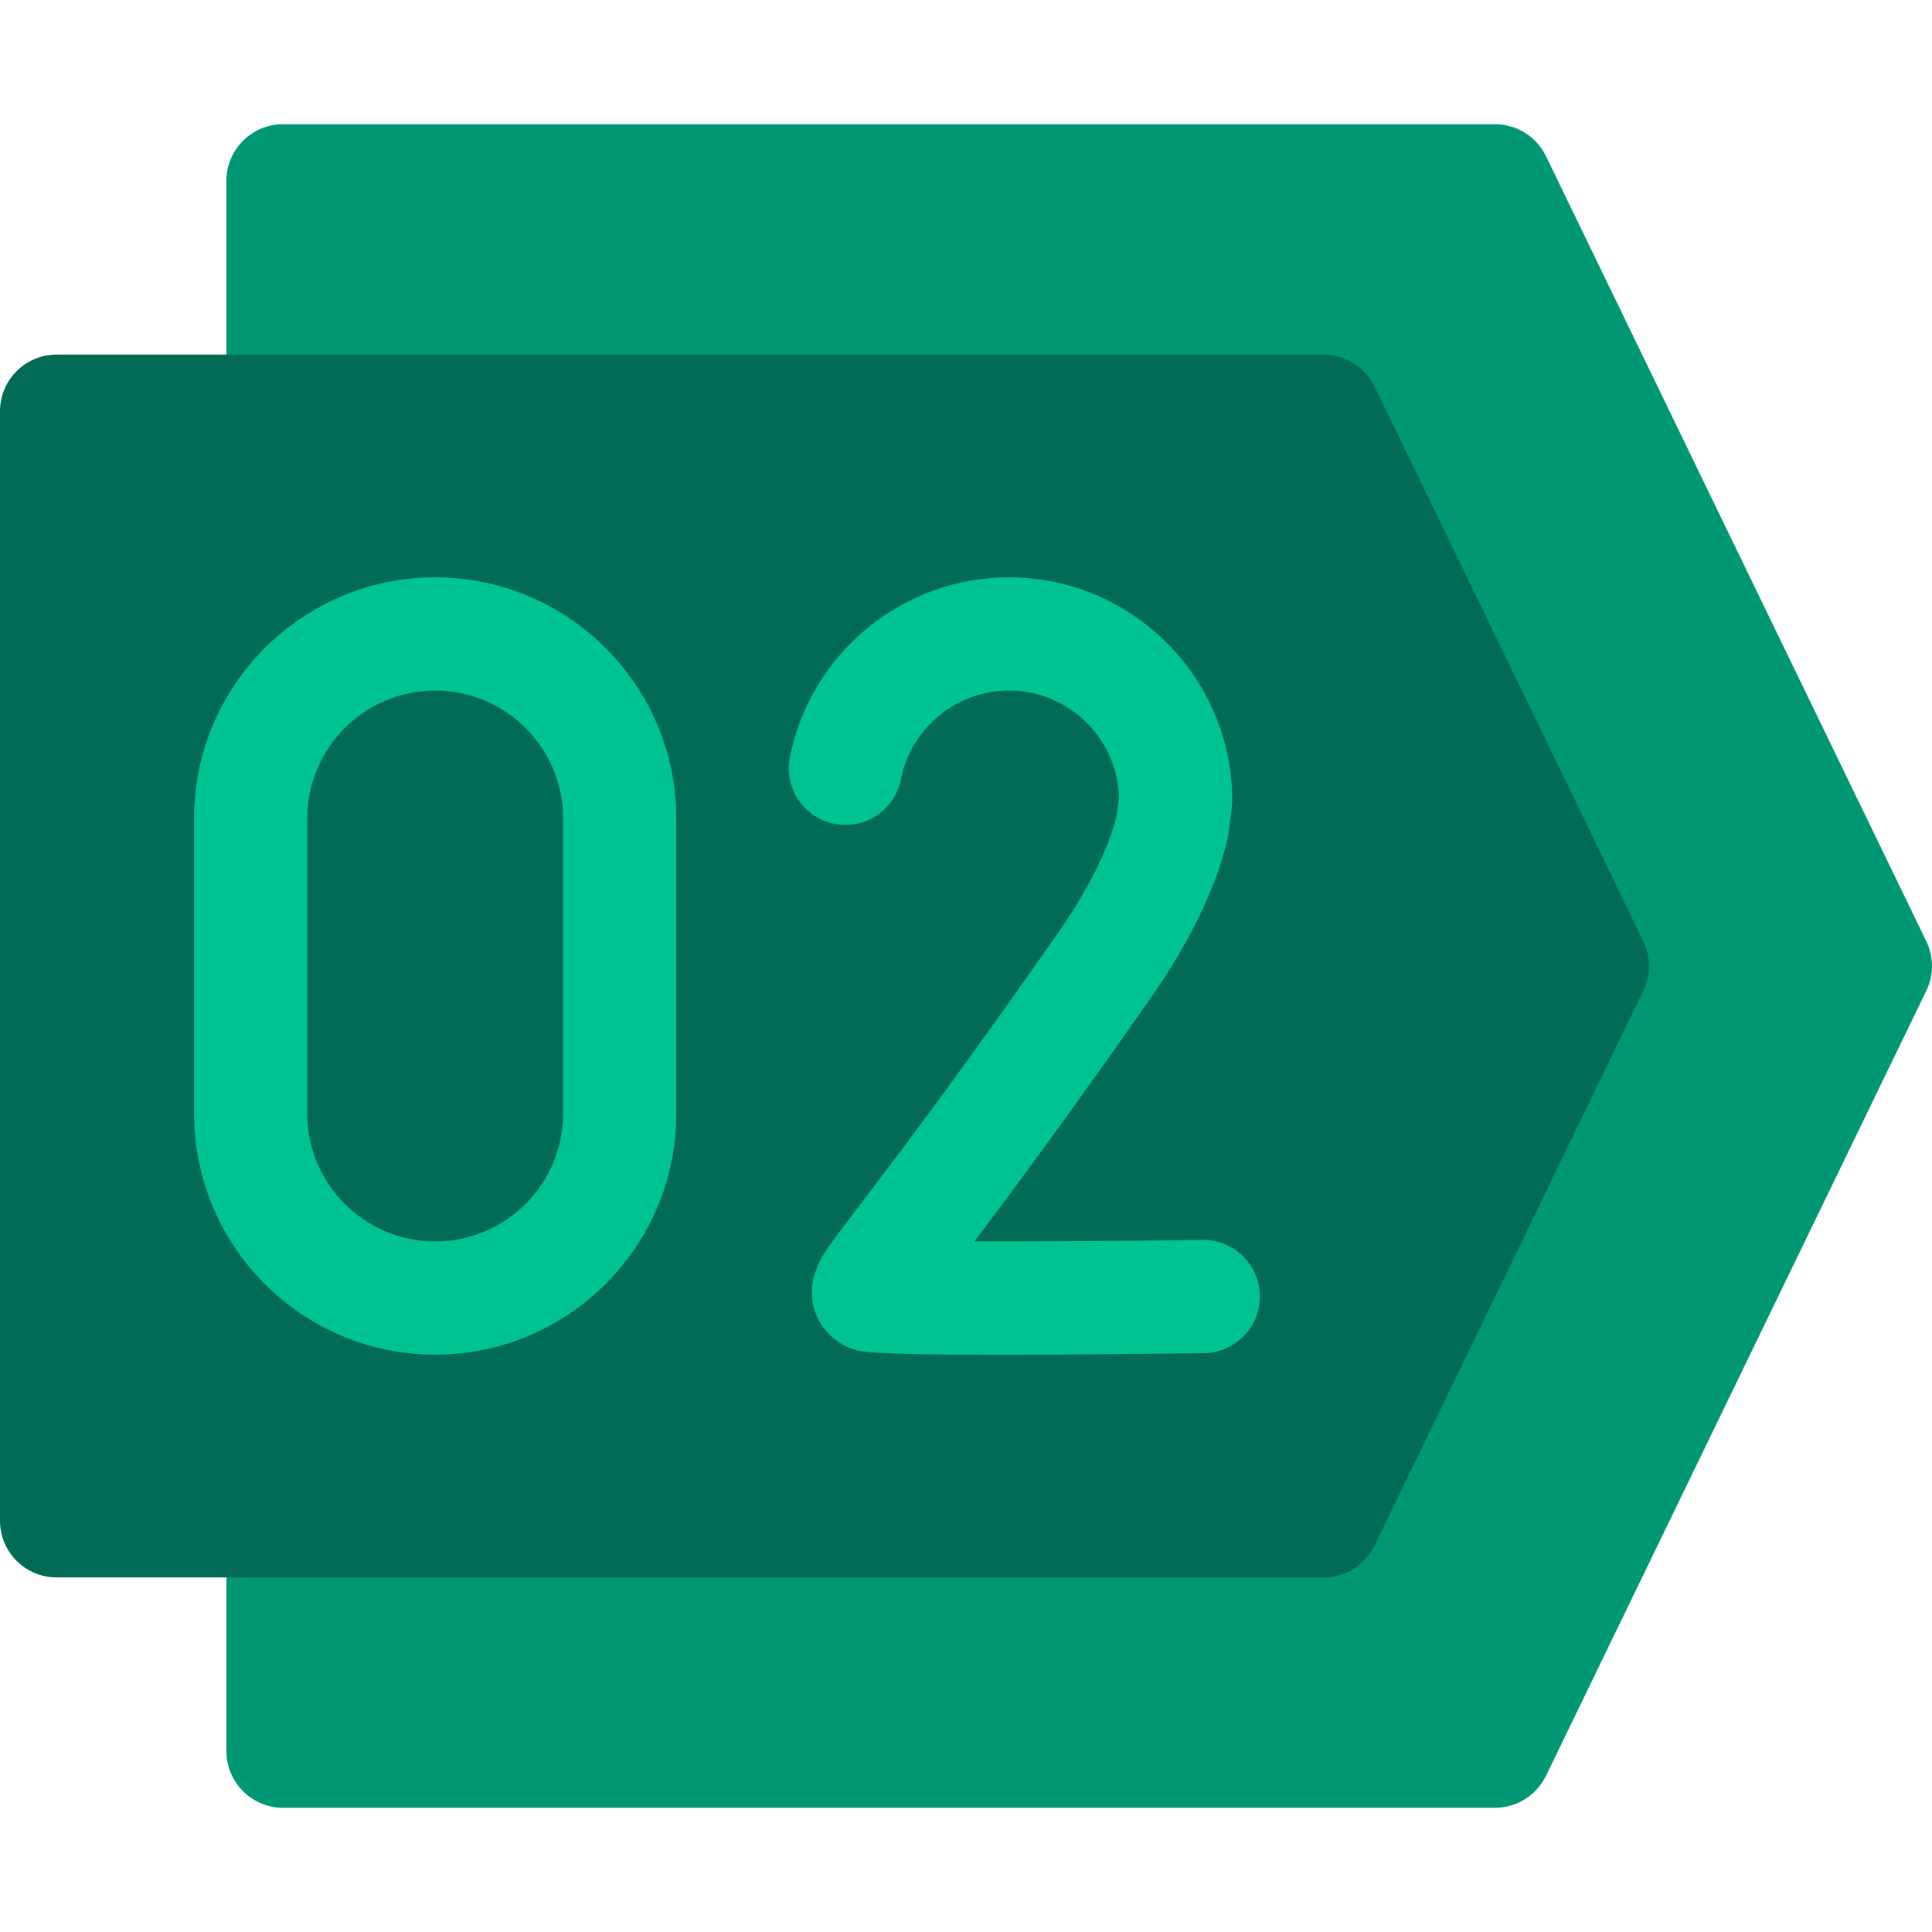
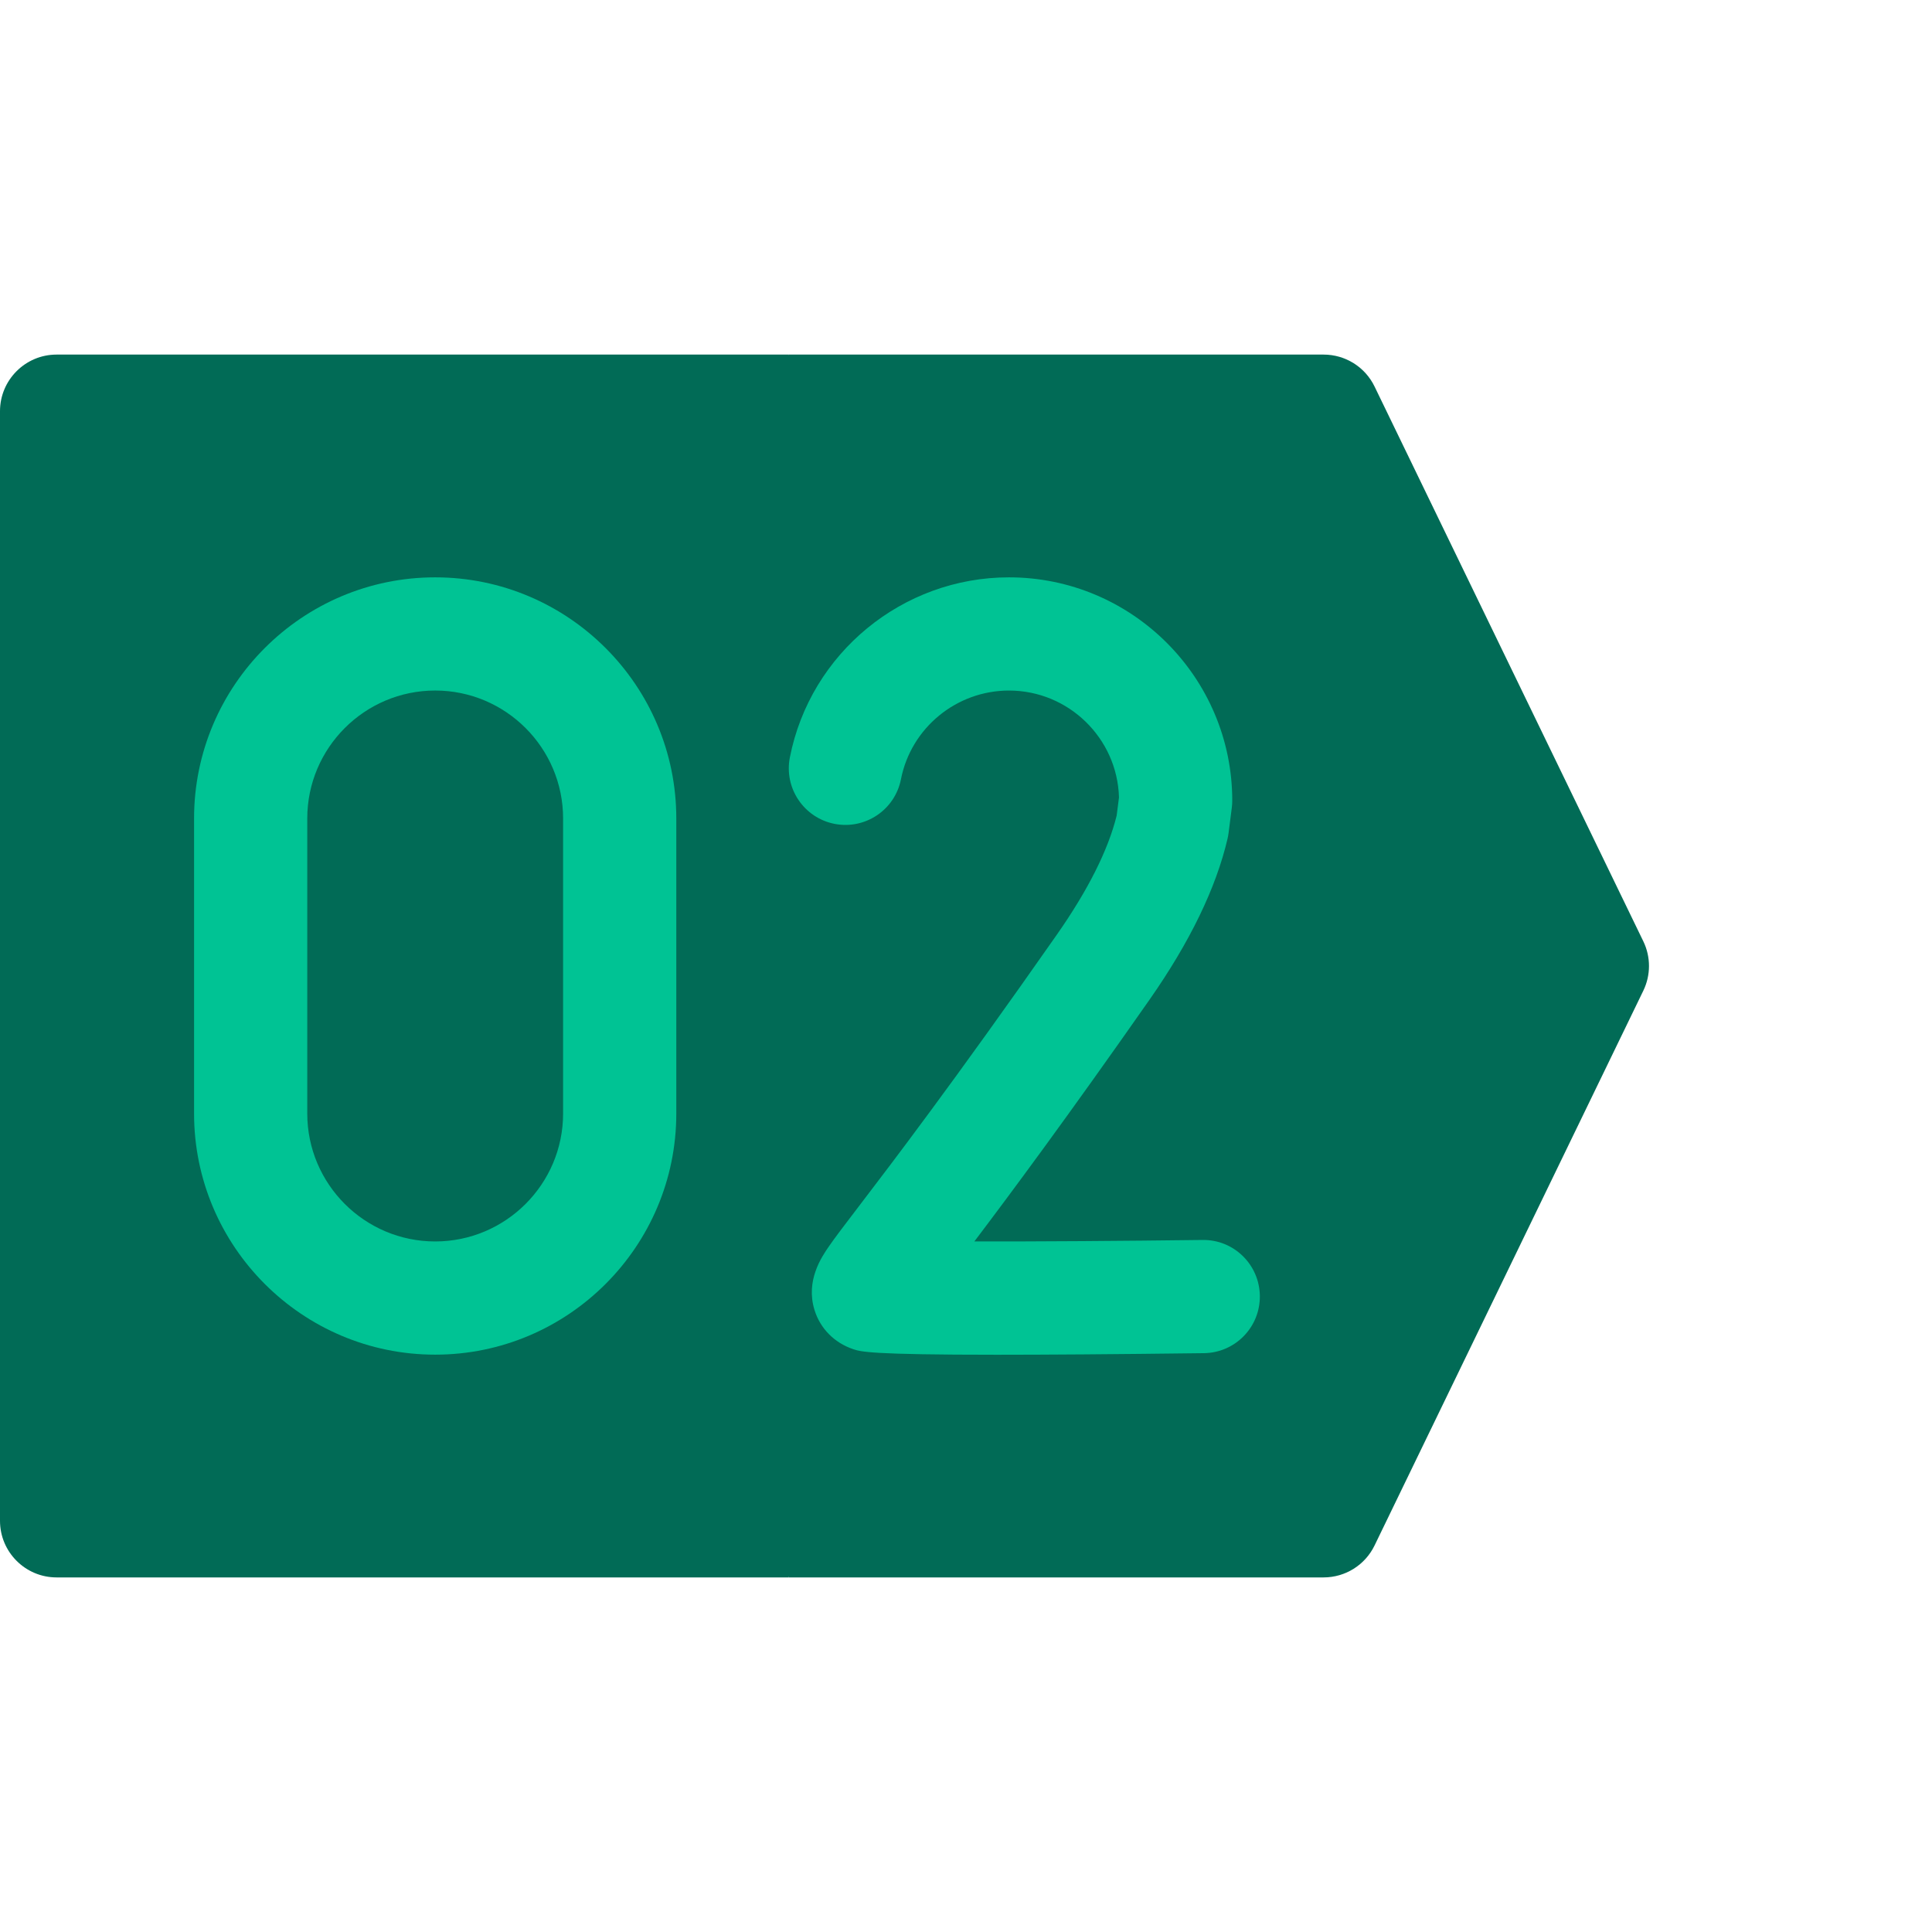
<svg xmlns="http://www.w3.org/2000/svg" width="96" height="96" viewBox="0 0 96 96" fill="none">
-   <path d="M39.189 6.172L50.102 24.572L39.189 38.366L11.25 17.619V8.985C11.25 7.432 12.51 6.172 14.062 6.172H39.189Z" fill="#009775" />
-   <path d="M11.25 78.381L39.189 56.216L48.392 72.167L39.189 89.827H14.062C12.51 89.827 11.25 88.567 11.25 87.015V78.381Z" fill="#009775" />
-   <path d="M95.719 49.226L76.819 88.241C76.348 89.211 75.366 89.828 74.288 89.828H39.19V56.216L50.813 46.997L39.19 38.366V6.172H74.288C75.366 6.172 76.348 6.789 76.819 7.759L95.719 46.774C96.094 47.548 96.094 48.452 95.719 49.226Z" fill="#009775" />
  <path d="M39.189 17.619L49.297 40.581L39.189 78.381H2.812C1.26 78.381 0 77.121 0 75.568V20.432C0 18.879 1.26 17.619 2.812 17.619H39.189Z" fill="#016B56" />
  <path d="M81.656 49.226L68.301 76.794C67.832 77.764 66.848 78.381 65.769 78.381H39.19V17.619H65.769C66.848 17.619 67.832 18.236 68.301 19.206L81.656 46.774C82.031 47.548 82.031 48.452 81.656 49.226Z" fill="#016B56" />
  <path d="M21.624 67.312C15.017 67.312 9.643 61.938 9.643 55.331V40.669C9.643 34.062 15.017 28.688 21.624 28.688C28.23 28.688 33.605 34.062 33.605 40.669V55.331C33.605 61.938 28.23 67.312 21.624 67.312ZM21.624 34.312C18.119 34.312 15.268 37.164 15.268 40.669V55.331C15.268 58.836 18.119 61.687 21.624 61.687C25.128 61.687 27.98 58.836 27.98 55.331V40.669C27.98 37.164 25.128 34.312 21.624 34.312Z" fill="#00C394" />
  <path d="M49.531 67.317C43.23 67.317 42.769 67.164 42.406 67.043C41.461 66.728 40.756 66.016 40.471 65.088C40.022 63.629 40.831 62.452 41.176 61.95C41.49 61.493 41.956 60.883 42.661 59.96C44.308 57.802 47.375 53.788 52.511 46.448C54.063 44.231 55.063 42.24 55.486 40.528L55.602 39.621C55.517 36.679 53.097 34.313 50.135 34.313C47.527 34.313 45.27 36.166 44.768 38.719C44.469 40.243 42.991 41.235 41.466 40.937C39.942 40.637 38.949 39.159 39.248 37.635C40.267 32.451 44.845 28.688 50.135 28.688C56.252 28.688 61.23 33.665 61.23 39.782C61.23 39.901 61.222 40.02 61.207 40.139L61.047 41.391C61.035 41.484 61.018 41.578 60.997 41.67C60.429 44.115 59.125 46.808 57.12 49.673C53.034 55.512 50.237 59.278 48.415 61.687C51.546 61.692 55.786 61.663 59.753 61.613C61.308 61.589 62.581 62.837 62.601 64.39C62.621 65.943 61.377 67.218 59.824 67.238C55.293 67.294 51.973 67.317 49.531 67.317Z" fill="#00C394" />
</svg>